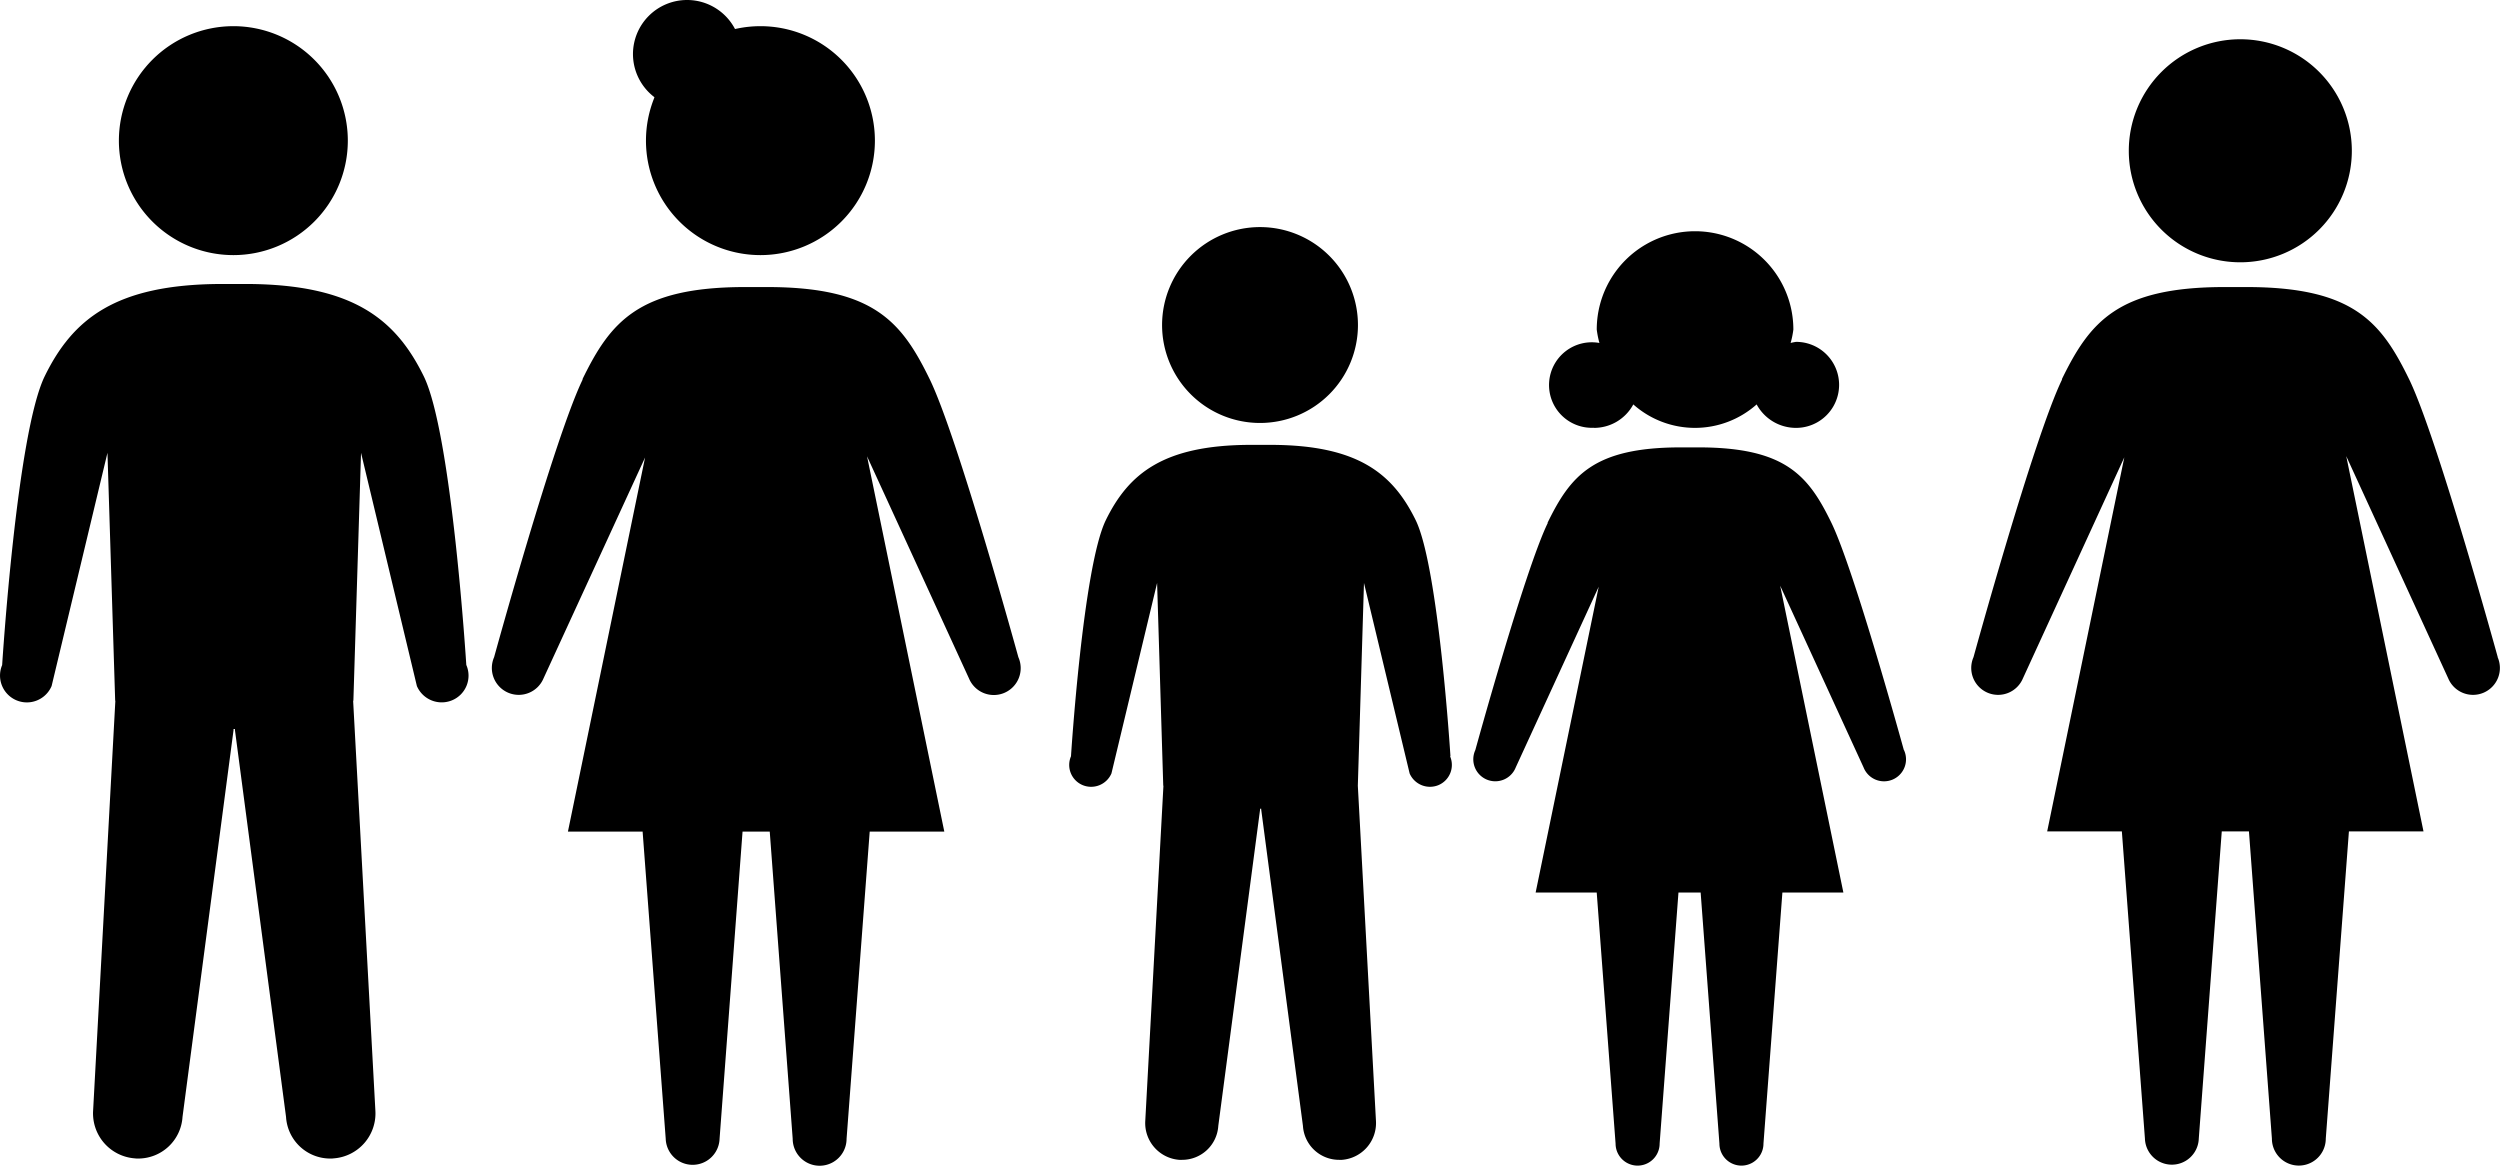
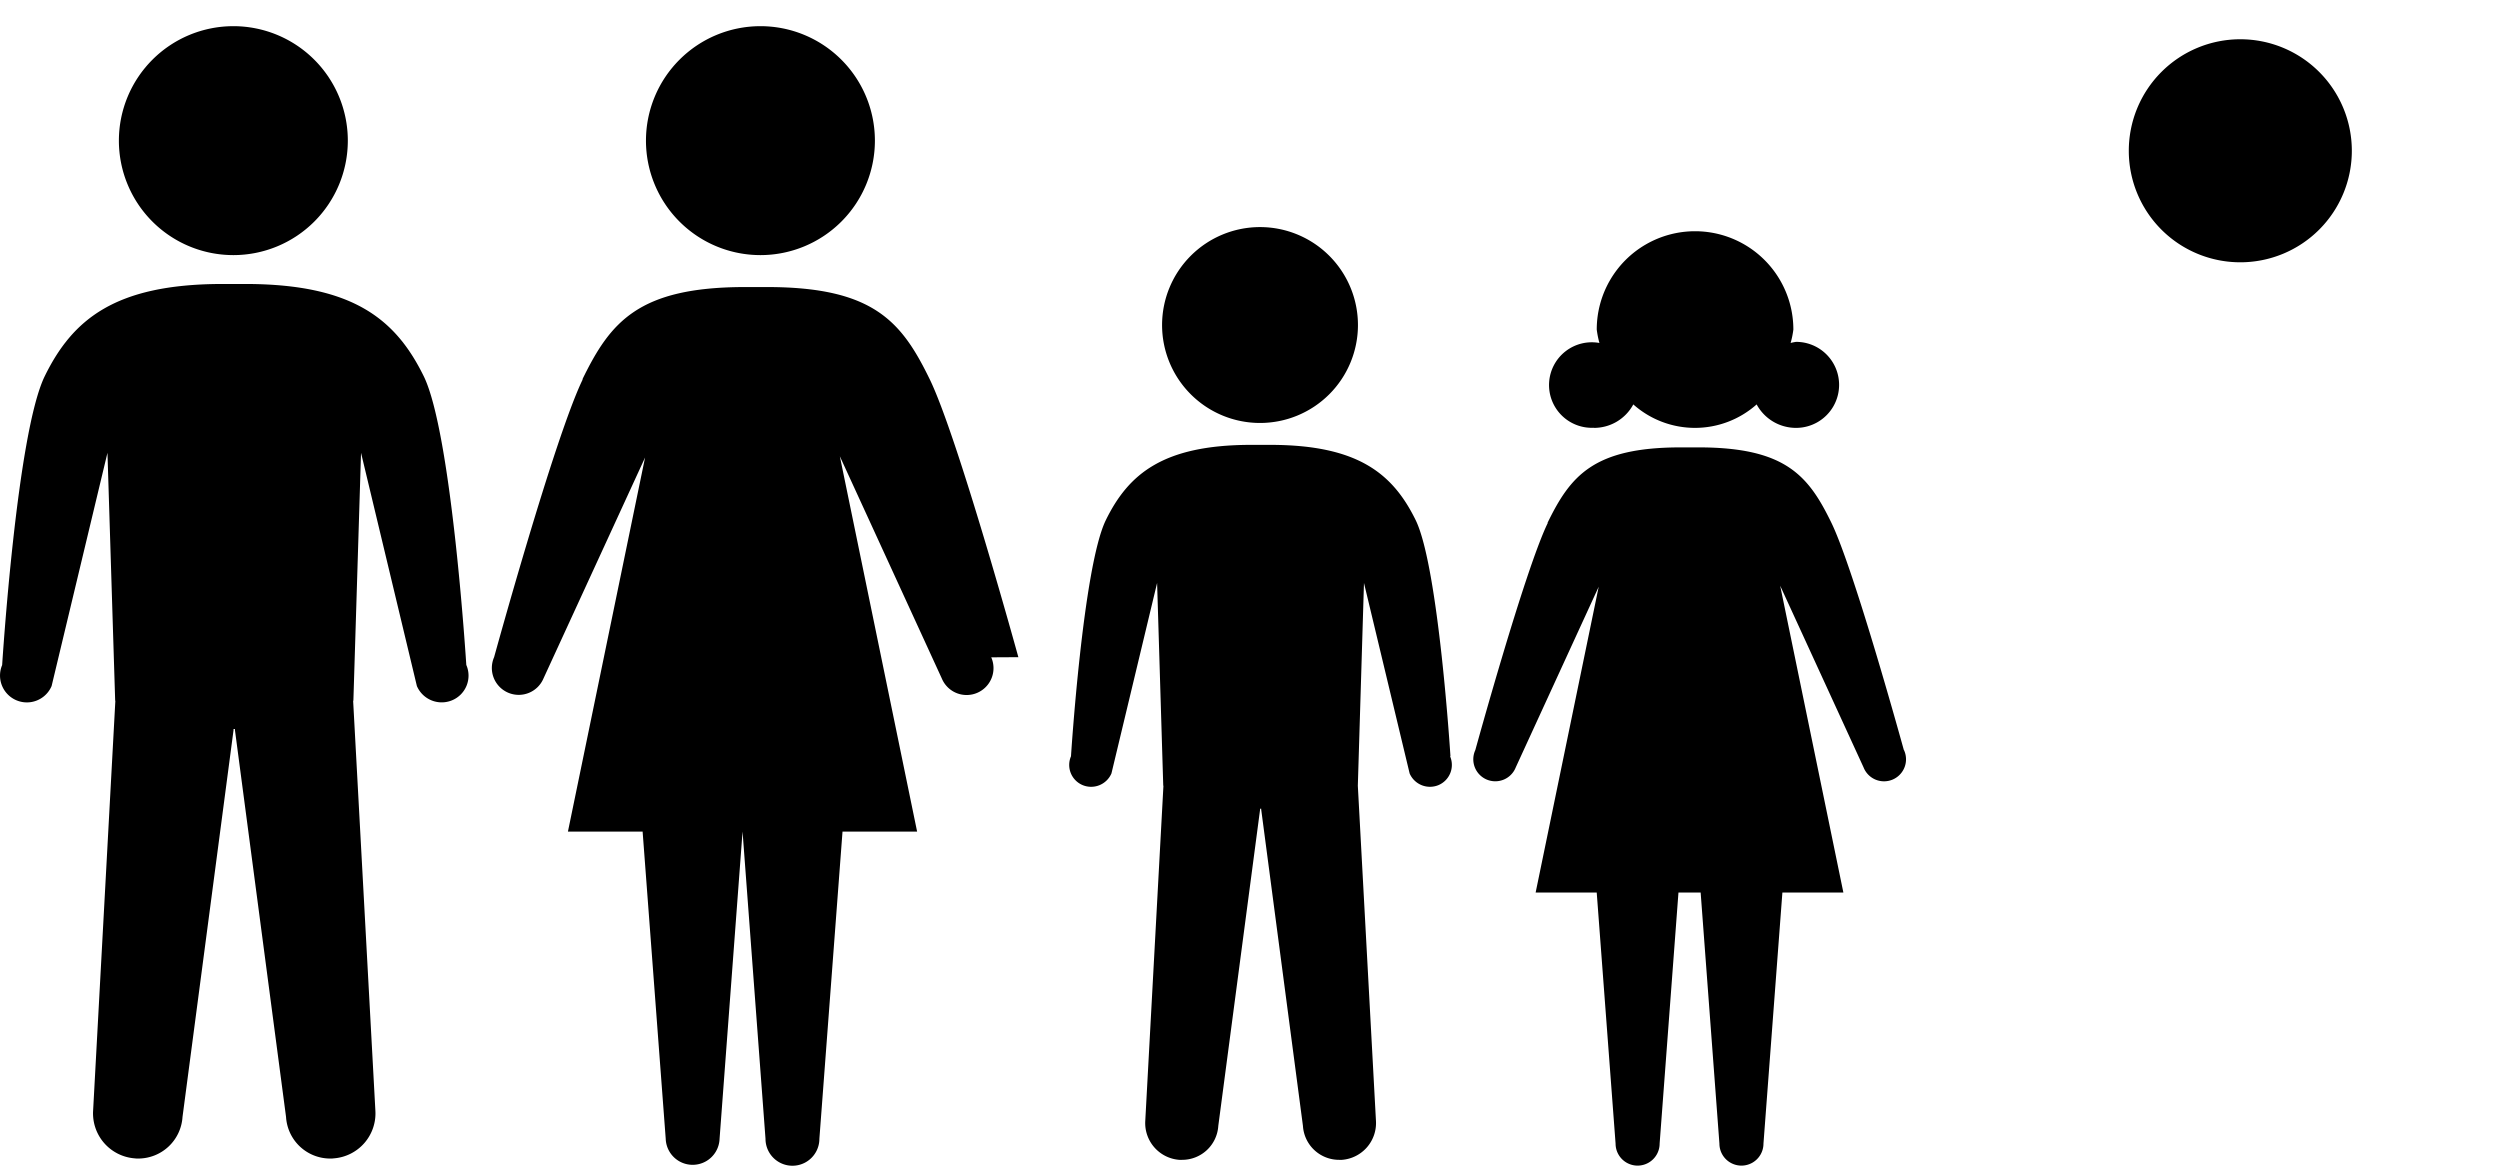
<svg xmlns="http://www.w3.org/2000/svg" width="81.378" height="37.945" viewBox="0 0 81.378 37.945">
  <g id="community" transform="translate(-365.235 -105.29)">
    <g id="Group_793" data-name="Group 793" transform="translate(434.528 106.569)">
      <path id="Path_2147" data-name="Path 2147" d="M476.1,114.529a3.63,3.63,0,1,0-3.63-3.626,3.628,3.628,0,0,0,3.63,3.626" transform="translate(-472.468 -107.27)" />
    </g>
-     <path id="Path_2148" data-name="Path 2148" d="M398.88,108.812a1.761,1.761,0,1,0-1.76-1.76,1.764,1.764,0,0,0,1.76,1.76" transform="translate(-11.281)" />
    <path id="Path_2149" data-name="Path 2149" d="M374.948,106.609a3.726,3.726,0,1,1-3.724,3.723,3.727,3.727,0,0,1,3.724-3.723" transform="translate(-2.119 -0.467)" />
    <path id="Path_2150" data-name="Path 2150" d="M380.414,132s-.473-7.546-1.387-9.405-2.306-2.981-5.728-3h-.883c-3.42.015-4.812,1.138-5.724,3S365.305,132,365.305,132a.874.874,0,1,0,1.61.682l1.818-7.591.251,8.069h.006l-.724,13.343a1.468,1.468,0,0,0,1.354,1.554.7.7,0,0,0,.11.006,1.445,1.445,0,0,0,1.446-1.354l1.661-12.591v-.037h.046v.037l1.663,12.591a1.441,1.441,0,0,0,1.444,1.354.688.688,0,0,0,.11-.006,1.467,1.467,0,0,0,1.354-1.554l-.724-13.343h.008l.249-8.069,1.818,7.591a.879.879,0,0,0,1.144.465.869.869,0,0,0,.466-1.148" transform="translate(0 -5.061)" />
-     <path id="Path_2151" data-name="Path 2151" d="M407.151,131.8s-1.974-7.178-2.886-9.048-1.823-3-5.294-3h-.715c-3.472,0-4.384,1.136-5.294,3l.007.009c-.915,1.883-2.883,9.039-2.883,9.039a.875.875,0,1,0,1.609.688L395,125.3l-2.511,12.177h2.431l.752,10a.877.877,0,0,0,1.753,0l.748-10h.885l.747,10a.877.877,0,0,0,1.754,0l.753-10h2.428l-2.515-12.216,3.319,7.232a.875.875,0,1,0,1.609-.688" transform="translate(-8.767 -5.118)" />
+     <path id="Path_2151" data-name="Path 2151" d="M407.151,131.8s-1.974-7.178-2.886-9.048-1.823-3-5.294-3h-.715c-3.472,0-4.384,1.136-5.294,3l.007.009c-.915,1.883-2.883,9.039-2.883,9.039a.875.875,0,1,0,1.609.688L395,125.3l-2.511,12.177h2.431l.752,10a.877.877,0,0,0,1.753,0l.748-10l.747,10a.877.877,0,0,0,1.754,0l.753-10h2.428l-2.515-12.216,3.319,7.232a.875.875,0,1,0,1.609-.688" transform="translate(-8.767 -5.118)" />
    <path id="Path_2152" data-name="Path 2152" d="M426.96,116.73a3.188,3.188,0,1,1-3.186,3.185,3.189,3.189,0,0,1,3.186-3.185" transform="translate(-20.712 -4.048)" />
    <path id="Path_2153" data-name="Path 2153" d="M431.505,137.837s-.387-6.169-1.133-7.689-1.885-2.437-4.684-2.448h-.722c-2.8.012-3.934.93-4.678,2.448s-1.135,7.689-1.135,7.689a.712.712,0,0,0,.381.939.72.72,0,0,0,.936-.381l1.486-6.2.2,6.6h.006l-.591,10.908a1.2,1.2,0,0,0,1.106,1.27.607.607,0,0,0,.09,0,1.178,1.178,0,0,0,1.181-1.106l1.36-10.293v-.03h.037v.03l1.358,10.293a1.178,1.178,0,0,0,1.182,1.106.591.591,0,0,0,.089,0,1.2,1.2,0,0,0,1.106-1.27l-.59-10.908h0l.2-6.6,1.486,6.2a.722.722,0,0,0,.937.381.713.713,0,0,0,.38-.939" transform="translate(-19.056 -7.929)" />
    <path id="Path_2154" data-name="Path 2154" d="M453.469,137.682s-1.614-5.869-2.359-7.4-1.489-2.454-4.329-2.454H446.2c-2.839,0-3.584.929-4.329,2.454l.006.008c-.748,1.539-2.357,7.39-2.357,7.39a.716.716,0,1,0,1.316.563l2.7-5.88-2.053,9.954h1.988l.614,8.173a.717.717,0,1,0,1.434,0l.613-8.173h.722l.611,8.173a.717.717,0,1,0,1.434,0l.616-8.173H451.5l-2.057-9.986,2.714,5.913a.716.716,0,1,0,1.316-.563" transform="translate(-26.261 -7.975)" />
    <path id="Path_2155" data-name="Path 2155" d="M444.721,123.342a1.451,1.451,0,0,0,1.284-.764,3.02,3.02,0,0,0,4.015,0,1.454,1.454,0,0,0,1.284.764,1.4,1.4,0,1,0,0-2.8,1.629,1.629,0,0,0-.178.036,2.882,2.882,0,0,0,.089-.437,3.2,3.2,0,0,0-6.4,0,3.037,3.037,0,0,0,.087.437,1.392,1.392,0,1,0-.178,2.76" transform="translate(-27.604 -4.124)" />
-     <path id="Path_2156" data-name="Path 2156" d="M481.674,131.8s-1.974-7.178-2.886-9.048-1.823-3-5.294-3h-.715c-3.472,0-4.384,1.136-5.294,3l.007.009c-.915,1.883-2.883,9.039-2.883,9.039a.875.875,0,1,0,1.609.688l3.3-7.193-2.511,12.177h2.431l.751,10a.877.877,0,0,0,1.753,0l.748-10h.885l.747,10a.877.877,0,0,0,1.754,0l.753-10h2.428l-2.515-12.216,3.319,7.232a.875.875,0,1,0,1.609-.688" transform="translate(-35.134 -5.118)" />
    <path id="Path_2157" data-name="Path 2157" d="M401.5,106.609a3.726,3.726,0,1,1-3.723,3.723,3.727,3.727,0,0,1,3.723-3.723" transform="translate(-11.515 -0.467)" />
  </g>
</svg>